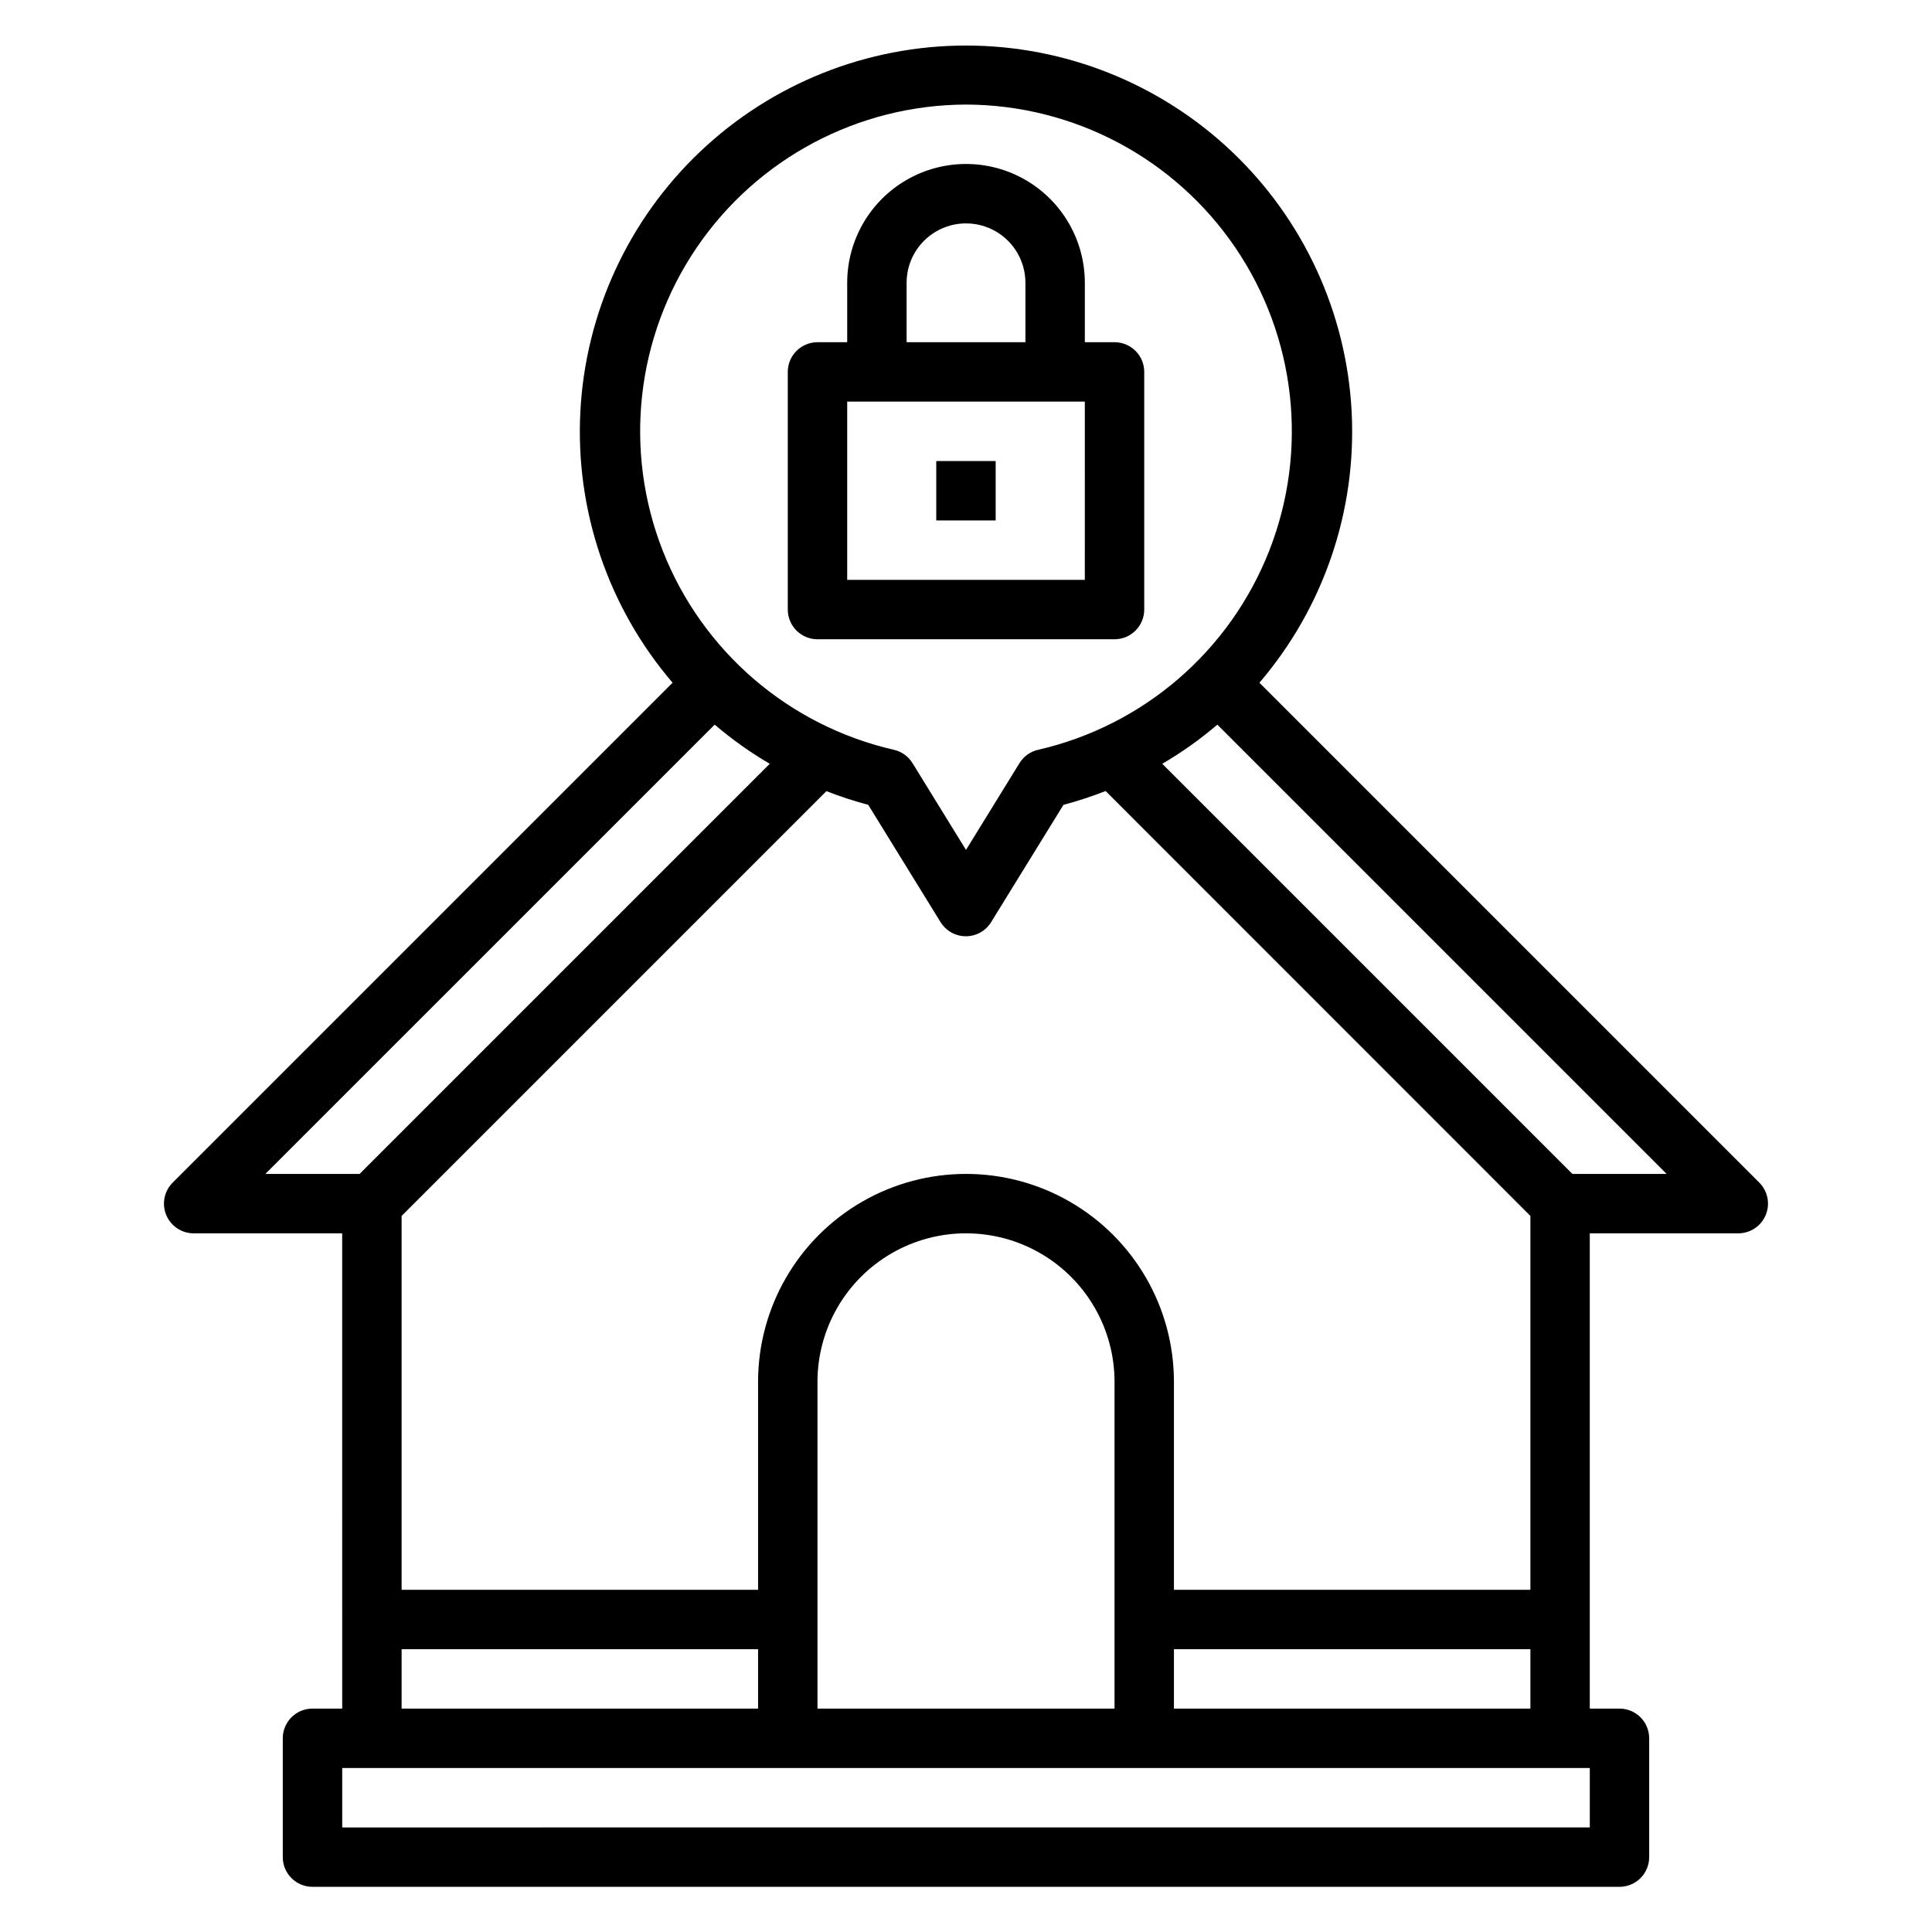
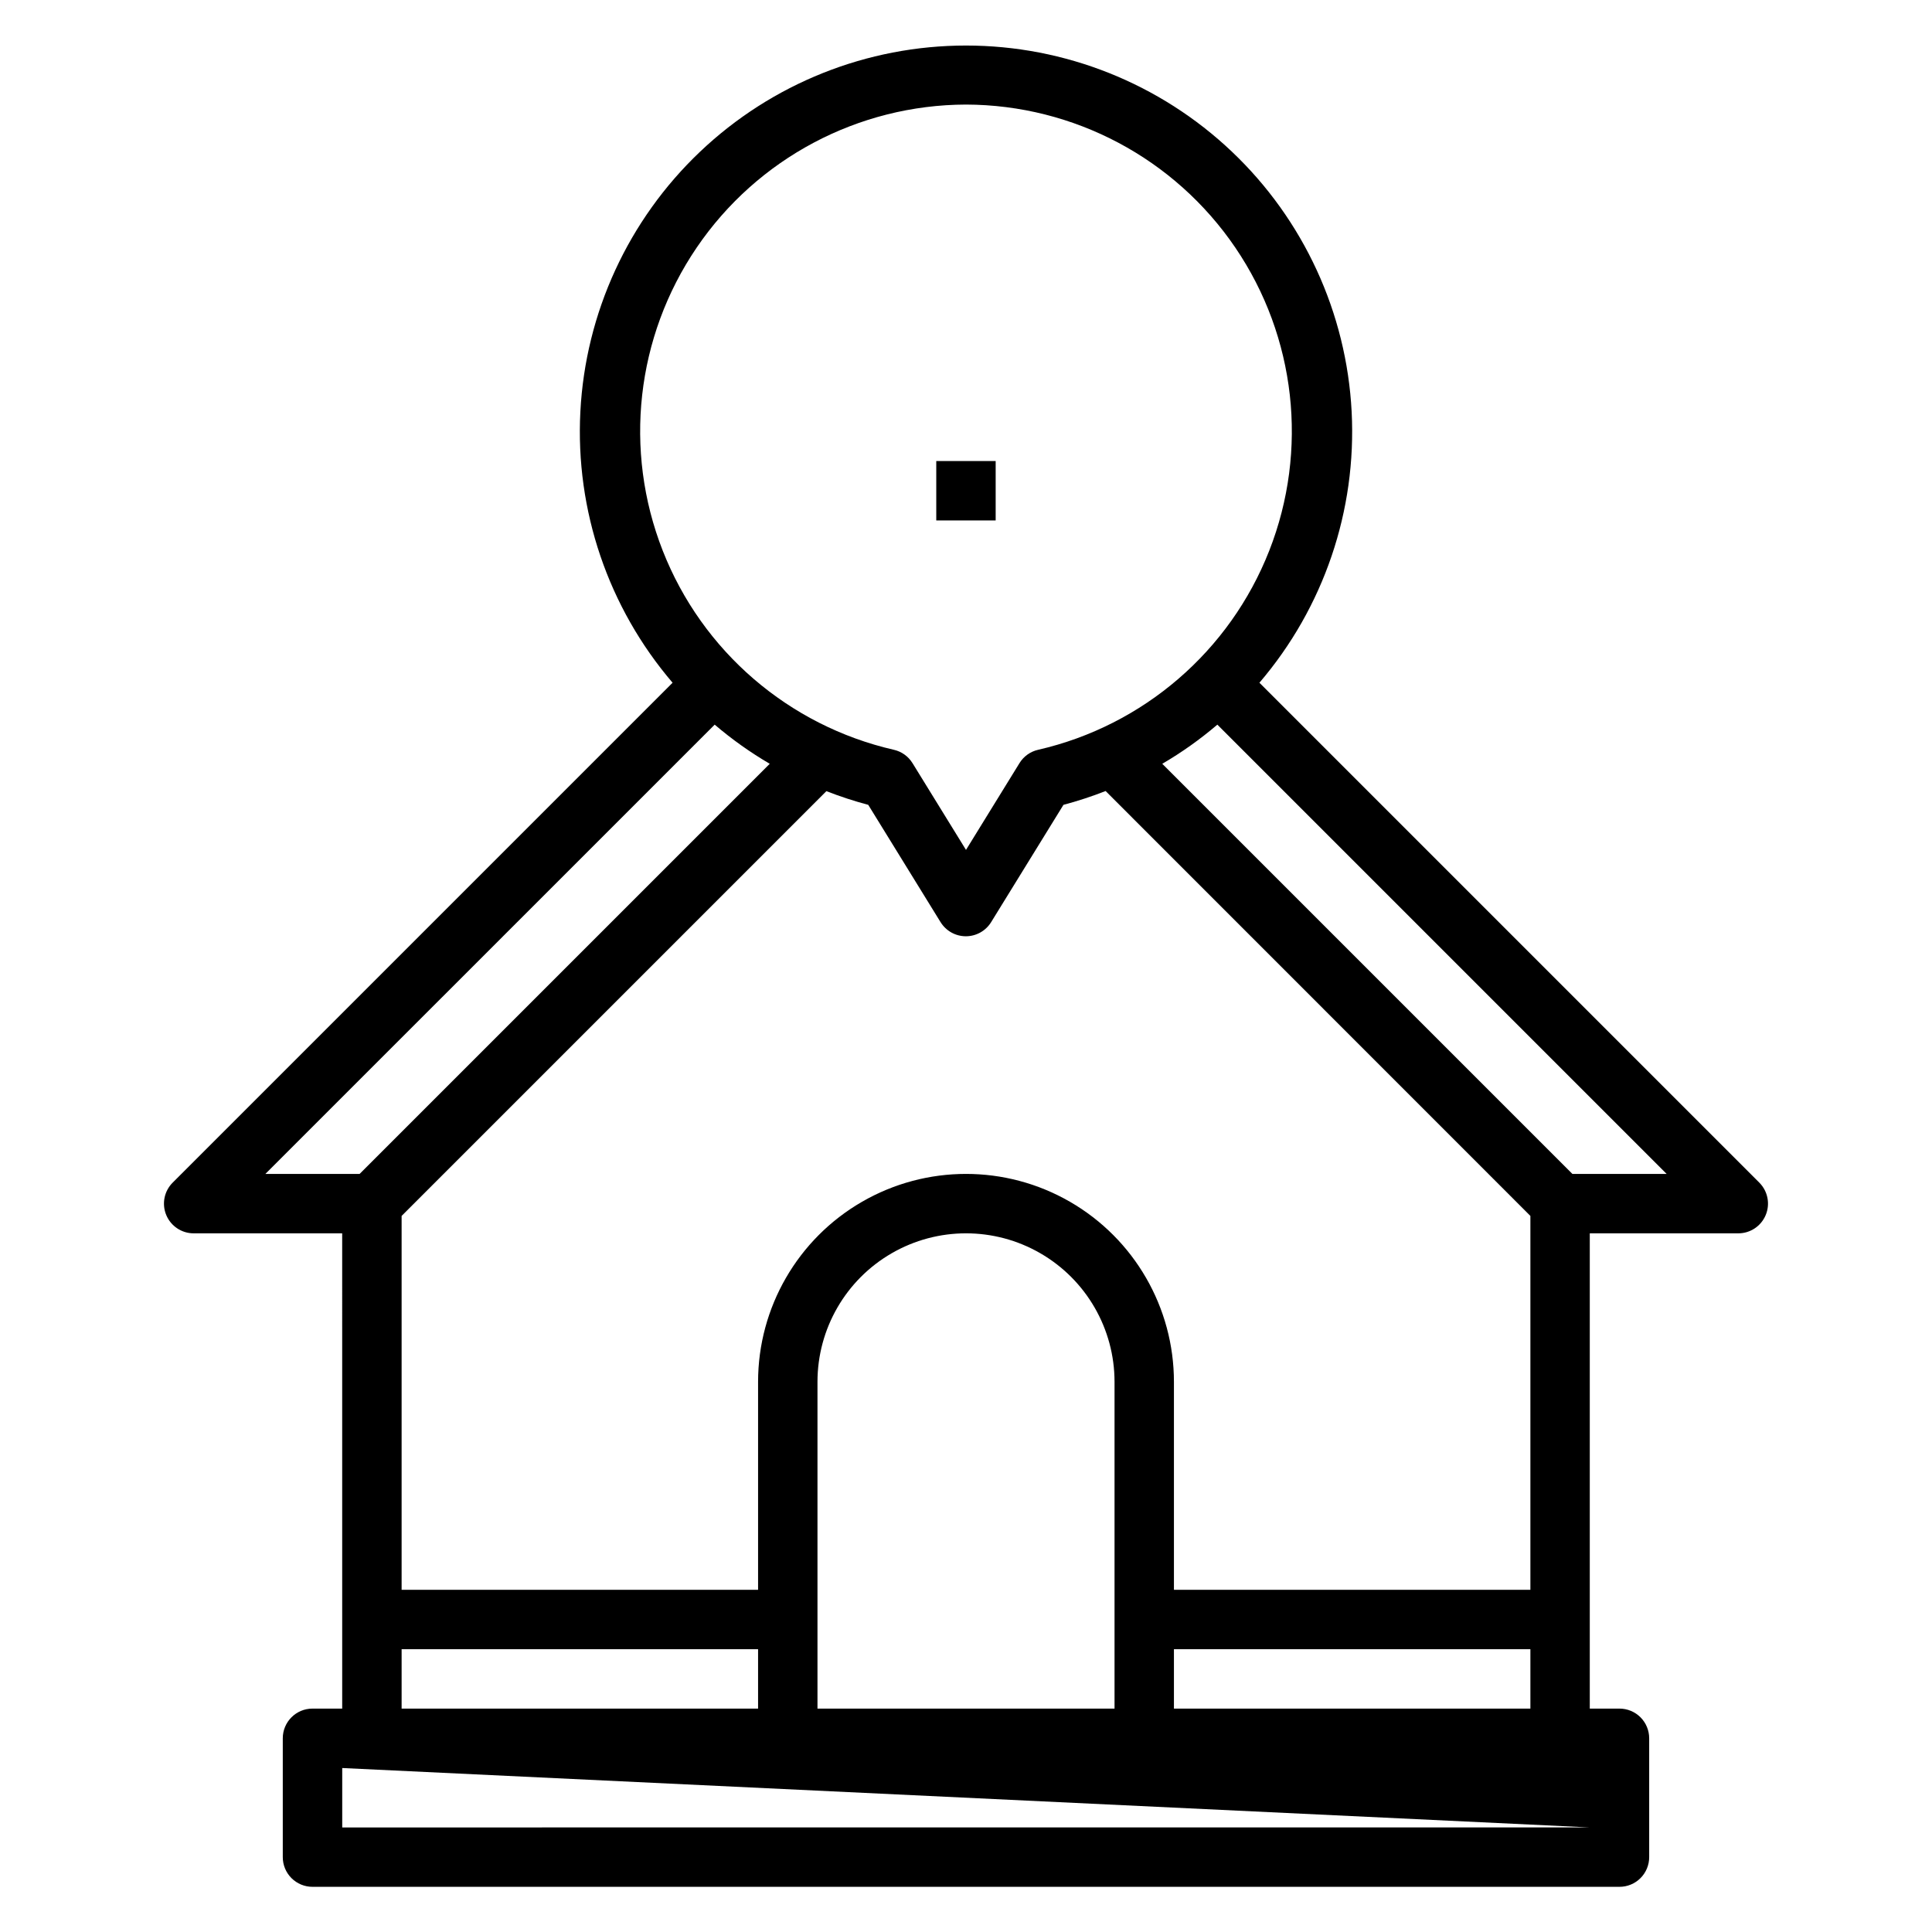
<svg xmlns="http://www.w3.org/2000/svg" fill="#000000" width="800px" height="800px" version="1.1" viewBox="144 144 512 512">
  <g>
-     <path d="m610.24 457.41-132.48-132.48c17.051-19.926 25.797-45.637 24.441-71.824-1.359-26.191-12.719-50.859-31.734-68.914-19.02-18.059-44.242-28.125-70.465-28.125-26.227 0-51.449 10.066-70.465 28.125-19.02 18.055-30.379 42.723-31.734 68.914-1.359 26.188 7.391 51.898 24.438 71.824l-132.48 132.48c-2.254 2.25-2.926 5.637-1.707 8.578 1.219 2.941 4.086 4.859 7.269 4.859h39.359l0.004 125.95h-7.875c-4.348 0-7.871 3.523-7.871 7.871v31.488c0 2.086 0.828 4.09 2.305 5.566 1.477 1.477 3.481 2.305 5.566 2.305h346.37c2.086 0 4.09-0.828 5.566-2.305 1.477-1.477 2.305-3.481 2.305-5.566v-31.488c0-2.09-0.828-4.09-2.305-5.566-1.477-1.477-3.481-2.305-5.566-2.305h-7.871v-125.95h39.359c3.184 0 6.051-1.918 7.269-4.859 1.219-2.941 0.547-6.328-1.703-8.578zm-210.24-285.7c28.59 0.078 55.301 14.266 71.375 37.914 16.07 23.645 19.434 53.703 8.988 80.316-10.449 26.617-33.359 46.359-61.227 52.758-2.07 0.461-3.863 1.742-4.969 3.551l-14.168 22.984-14.168-22.984h-0.004c-1.105-1.809-2.898-3.09-4.965-3.551-27.867-6.398-50.781-26.141-61.23-52.758-10.445-26.613-7.082-56.672 8.992-80.316 16.07-23.648 42.781-37.836 71.375-37.914zm149.57 393.6h-94.465v-55.105c0-19.688-10.5-37.879-27.551-47.723s-38.055-9.844-55.105 0c-17.047 9.844-27.551 28.035-27.551 47.723v55.105h-94.465v-99.078l112.57-112.57c3.625 1.418 7.328 2.629 11.09 3.629l19.176 31.102h0.004c1.434 2.316 3.965 3.727 6.691 3.727 2.723 0 5.254-1.41 6.688-3.727l19.176-31.102h0.004c3.789-1.008 7.516-2.231 11.168-3.66l112.57 112.6zm-188.93 31.488v-86.594c0-14.062 7.504-27.055 19.684-34.086 12.176-7.031 27.18-7.031 39.359 0 12.176 7.031 19.68 20.023 19.68 34.086v86.594zm-27.242-260.76c4.547 3.883 9.43 7.356 14.594 10.375l-108.69 108.69h-24.973zm-82.965 245.02h94.465v15.742l-94.465 0.004zm314.88 47.23-330.62 0.004v-15.746h330.62zm-110.21-31.484v-15.746h94.465v15.742zm105.6-141.7-108.69-108.69c5.164-3.019 10.047-6.492 14.598-10.375l119.06 119.06z" />
-     <path d="m360.64 313.41h78.723c2.086 0 4.09-0.828 5.566-2.305 1.477-1.477 2.305-3.481 2.305-5.566v-62.977c0-2.09-0.828-4.09-2.305-5.566-1.477-1.477-3.481-2.305-5.566-2.305h-7.871v-15.746c0-11.25-6.004-21.645-15.746-27.27-9.742-5.625-21.746-5.625-31.488 0-9.742 5.625-15.742 16.02-15.742 27.27v15.742l-7.875 0.004c-4.348 0-7.871 3.523-7.871 7.871v62.977c0 2.086 0.832 4.09 2.305 5.566 1.477 1.477 3.481 2.305 5.566 2.305zm70.848-15.742h-62.973v-47.234h62.977zm-47.23-78.723c0-5.625 3-10.82 7.871-13.633s10.875-2.812 15.746 0 7.871 8.008 7.871 13.633v15.742l-31.488 0.004z" />
+     <path d="m610.24 457.41-132.48-132.48c17.051-19.926 25.797-45.637 24.441-71.824-1.359-26.191-12.719-50.859-31.734-68.914-19.02-18.059-44.242-28.125-70.465-28.125-26.227 0-51.449 10.066-70.465 28.125-19.02 18.055-30.379 42.723-31.734 68.914-1.359 26.188 7.391 51.898 24.438 71.824l-132.48 132.48c-2.254 2.25-2.926 5.637-1.707 8.578 1.219 2.941 4.086 4.859 7.269 4.859h39.359l0.004 125.95h-7.875c-4.348 0-7.871 3.523-7.871 7.871v31.488c0 2.086 0.828 4.09 2.305 5.566 1.477 1.477 3.481 2.305 5.566 2.305h346.37c2.086 0 4.09-0.828 5.566-2.305 1.477-1.477 2.305-3.481 2.305-5.566v-31.488c0-2.09-0.828-4.09-2.305-5.566-1.477-1.477-3.481-2.305-5.566-2.305h-7.871v-125.95h39.359c3.184 0 6.051-1.918 7.269-4.859 1.219-2.941 0.547-6.328-1.703-8.578zm-210.24-285.7c28.59 0.078 55.301 14.266 71.375 37.914 16.07 23.645 19.434 53.703 8.988 80.316-10.449 26.617-33.359 46.359-61.227 52.758-2.07 0.461-3.863 1.742-4.969 3.551l-14.168 22.984-14.168-22.984h-0.004c-1.105-1.809-2.898-3.09-4.965-3.551-27.867-6.398-50.781-26.141-61.23-52.758-10.445-26.613-7.082-56.672 8.992-80.316 16.07-23.648 42.781-37.836 71.375-37.914zm149.57 393.6h-94.465v-55.105c0-19.688-10.5-37.879-27.551-47.723s-38.055-9.844-55.105 0c-17.047 9.844-27.551 28.035-27.551 47.723v55.105h-94.465v-99.078l112.57-112.57c3.625 1.418 7.328 2.629 11.09 3.629l19.176 31.102h0.004c1.434 2.316 3.965 3.727 6.691 3.727 2.723 0 5.254-1.41 6.688-3.727l19.176-31.102h0.004c3.789-1.008 7.516-2.231 11.168-3.66l112.57 112.6zm-188.93 31.488v-86.594c0-14.062 7.504-27.055 19.684-34.086 12.176-7.031 27.18-7.031 39.359 0 12.176 7.031 19.68 20.023 19.68 34.086v86.594zm-27.242-260.76c4.547 3.883 9.43 7.356 14.594 10.375l-108.69 108.69h-24.973zm-82.965 245.02h94.465v15.742l-94.465 0.004zm314.88 47.23-330.62 0.004v-15.746zm-110.21-31.484v-15.746h94.465v15.742zm105.6-141.7-108.69-108.69c5.164-3.019 10.047-6.492 14.598-10.375l119.06 119.06z" />
    <path d="m392.12 266.18h15.742v15.742h-15.742z" />
  </g>
</svg>